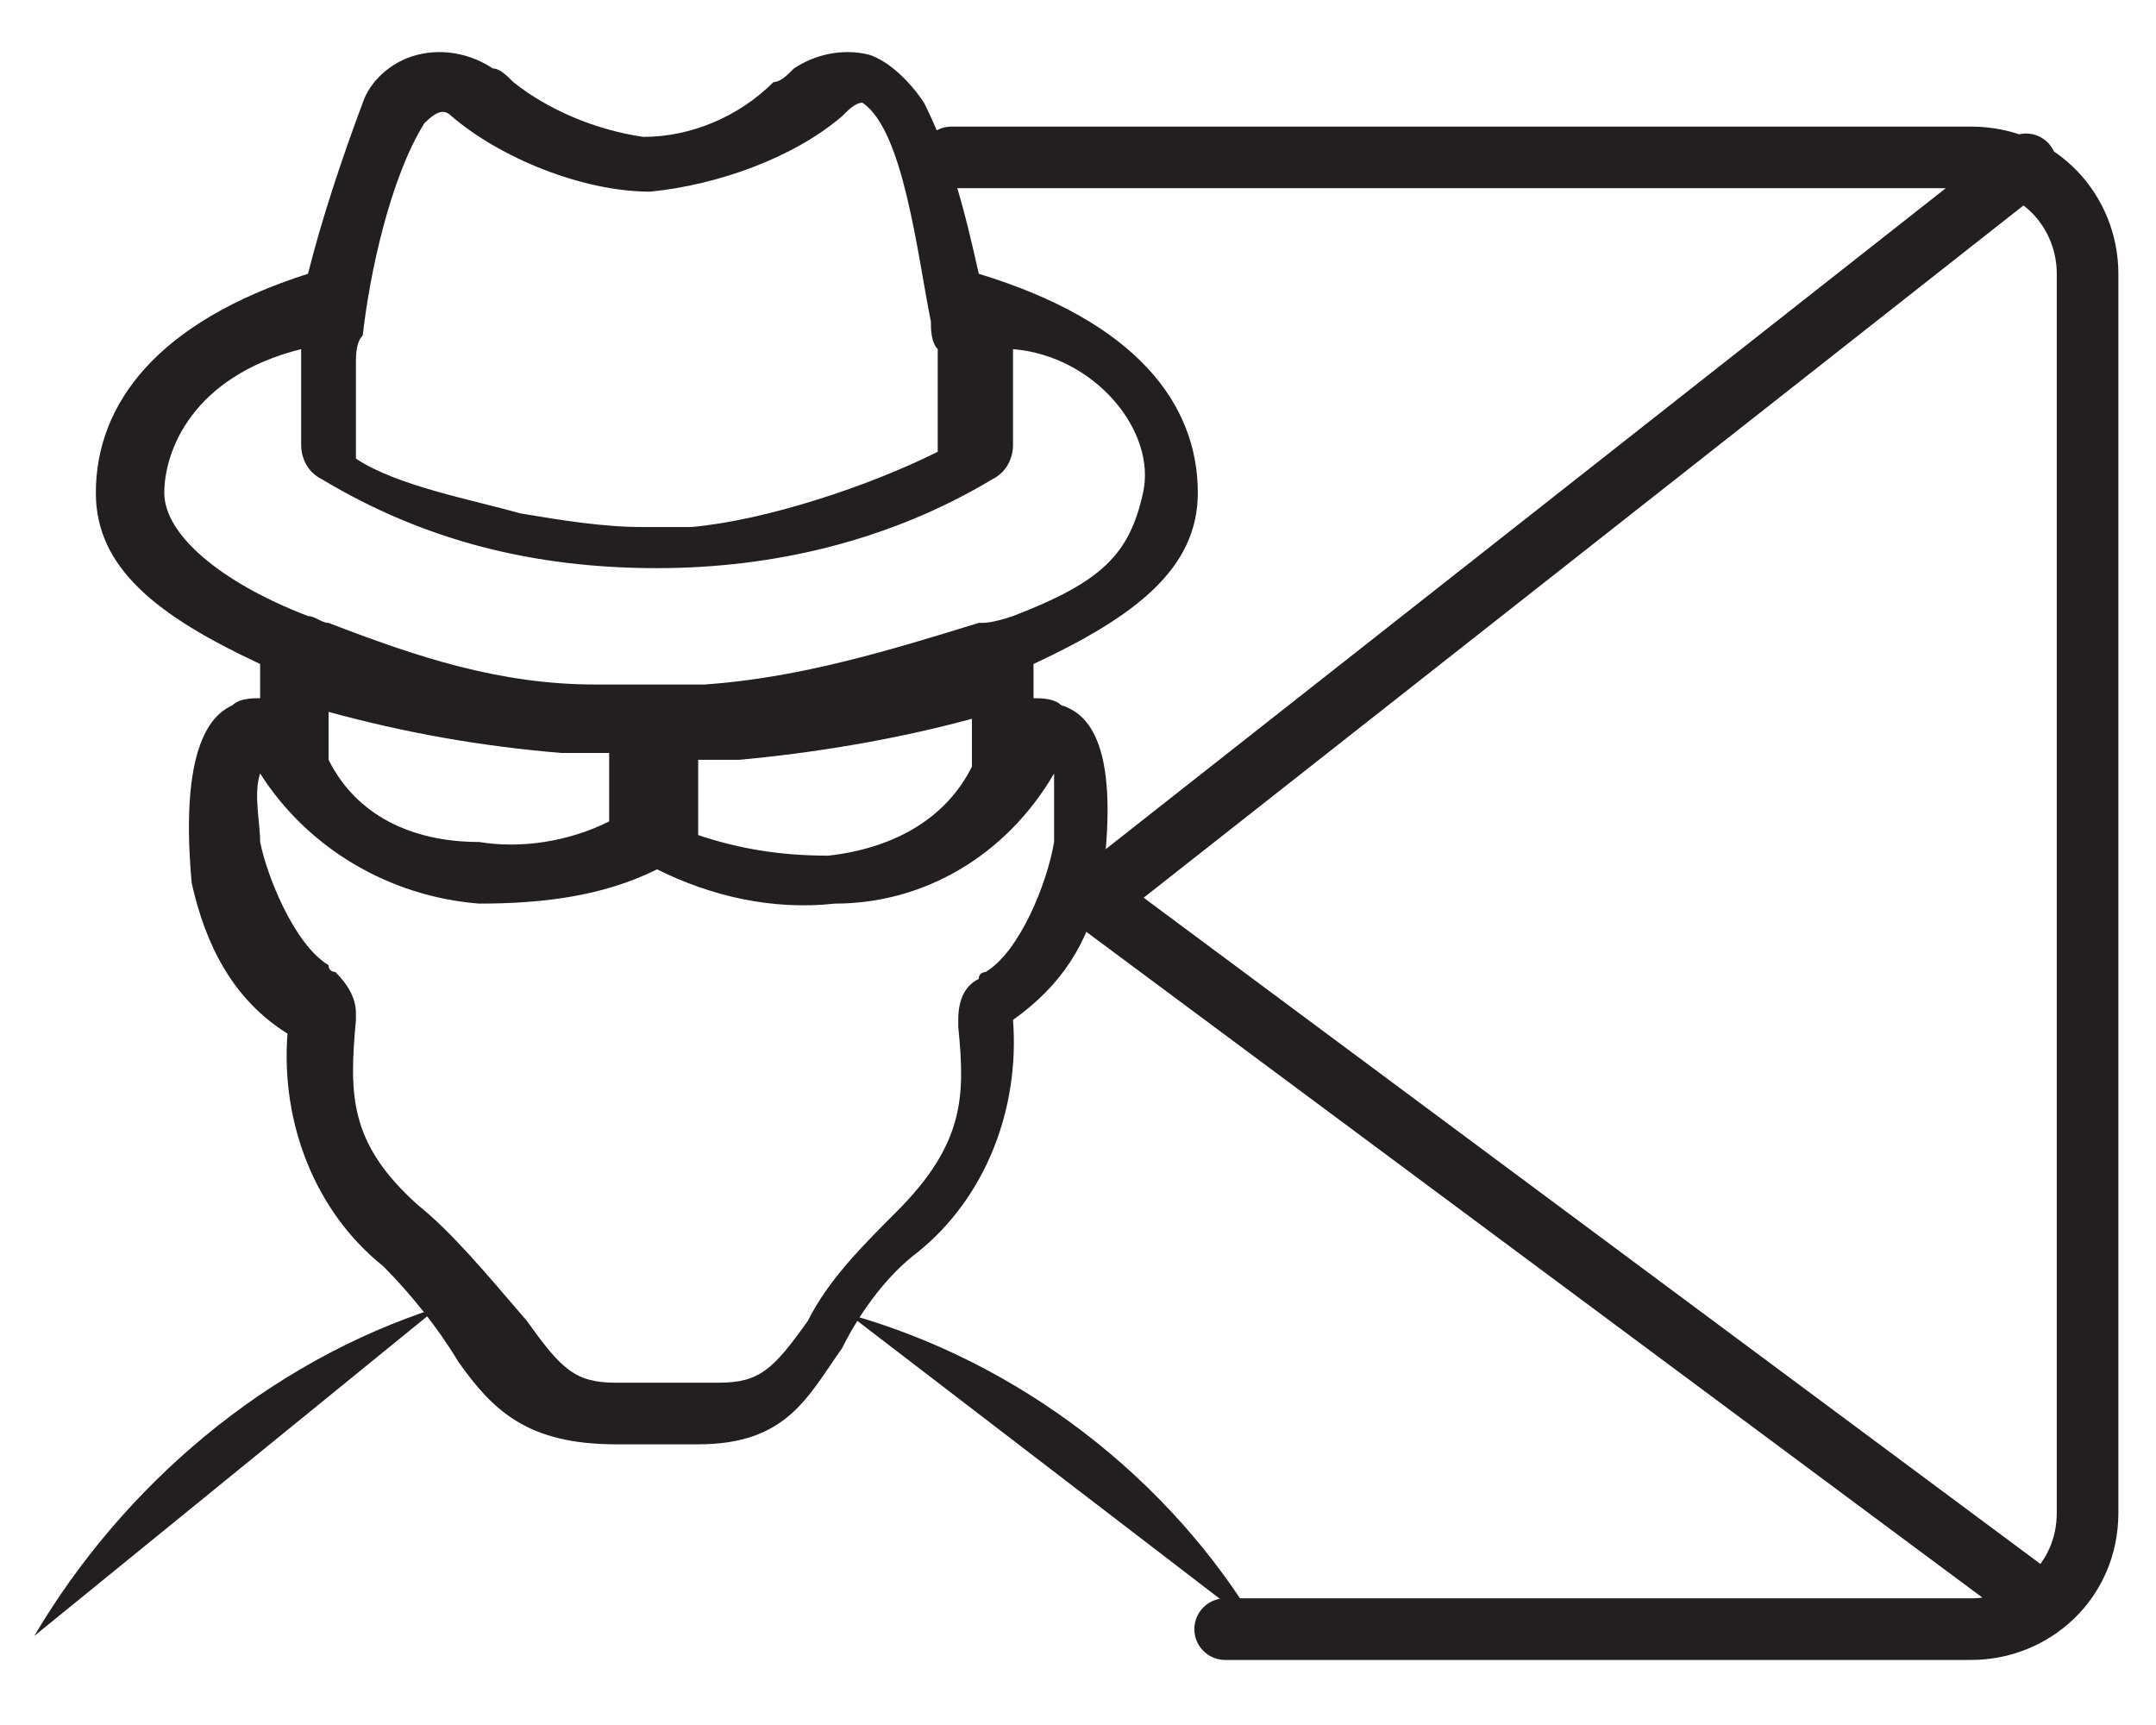
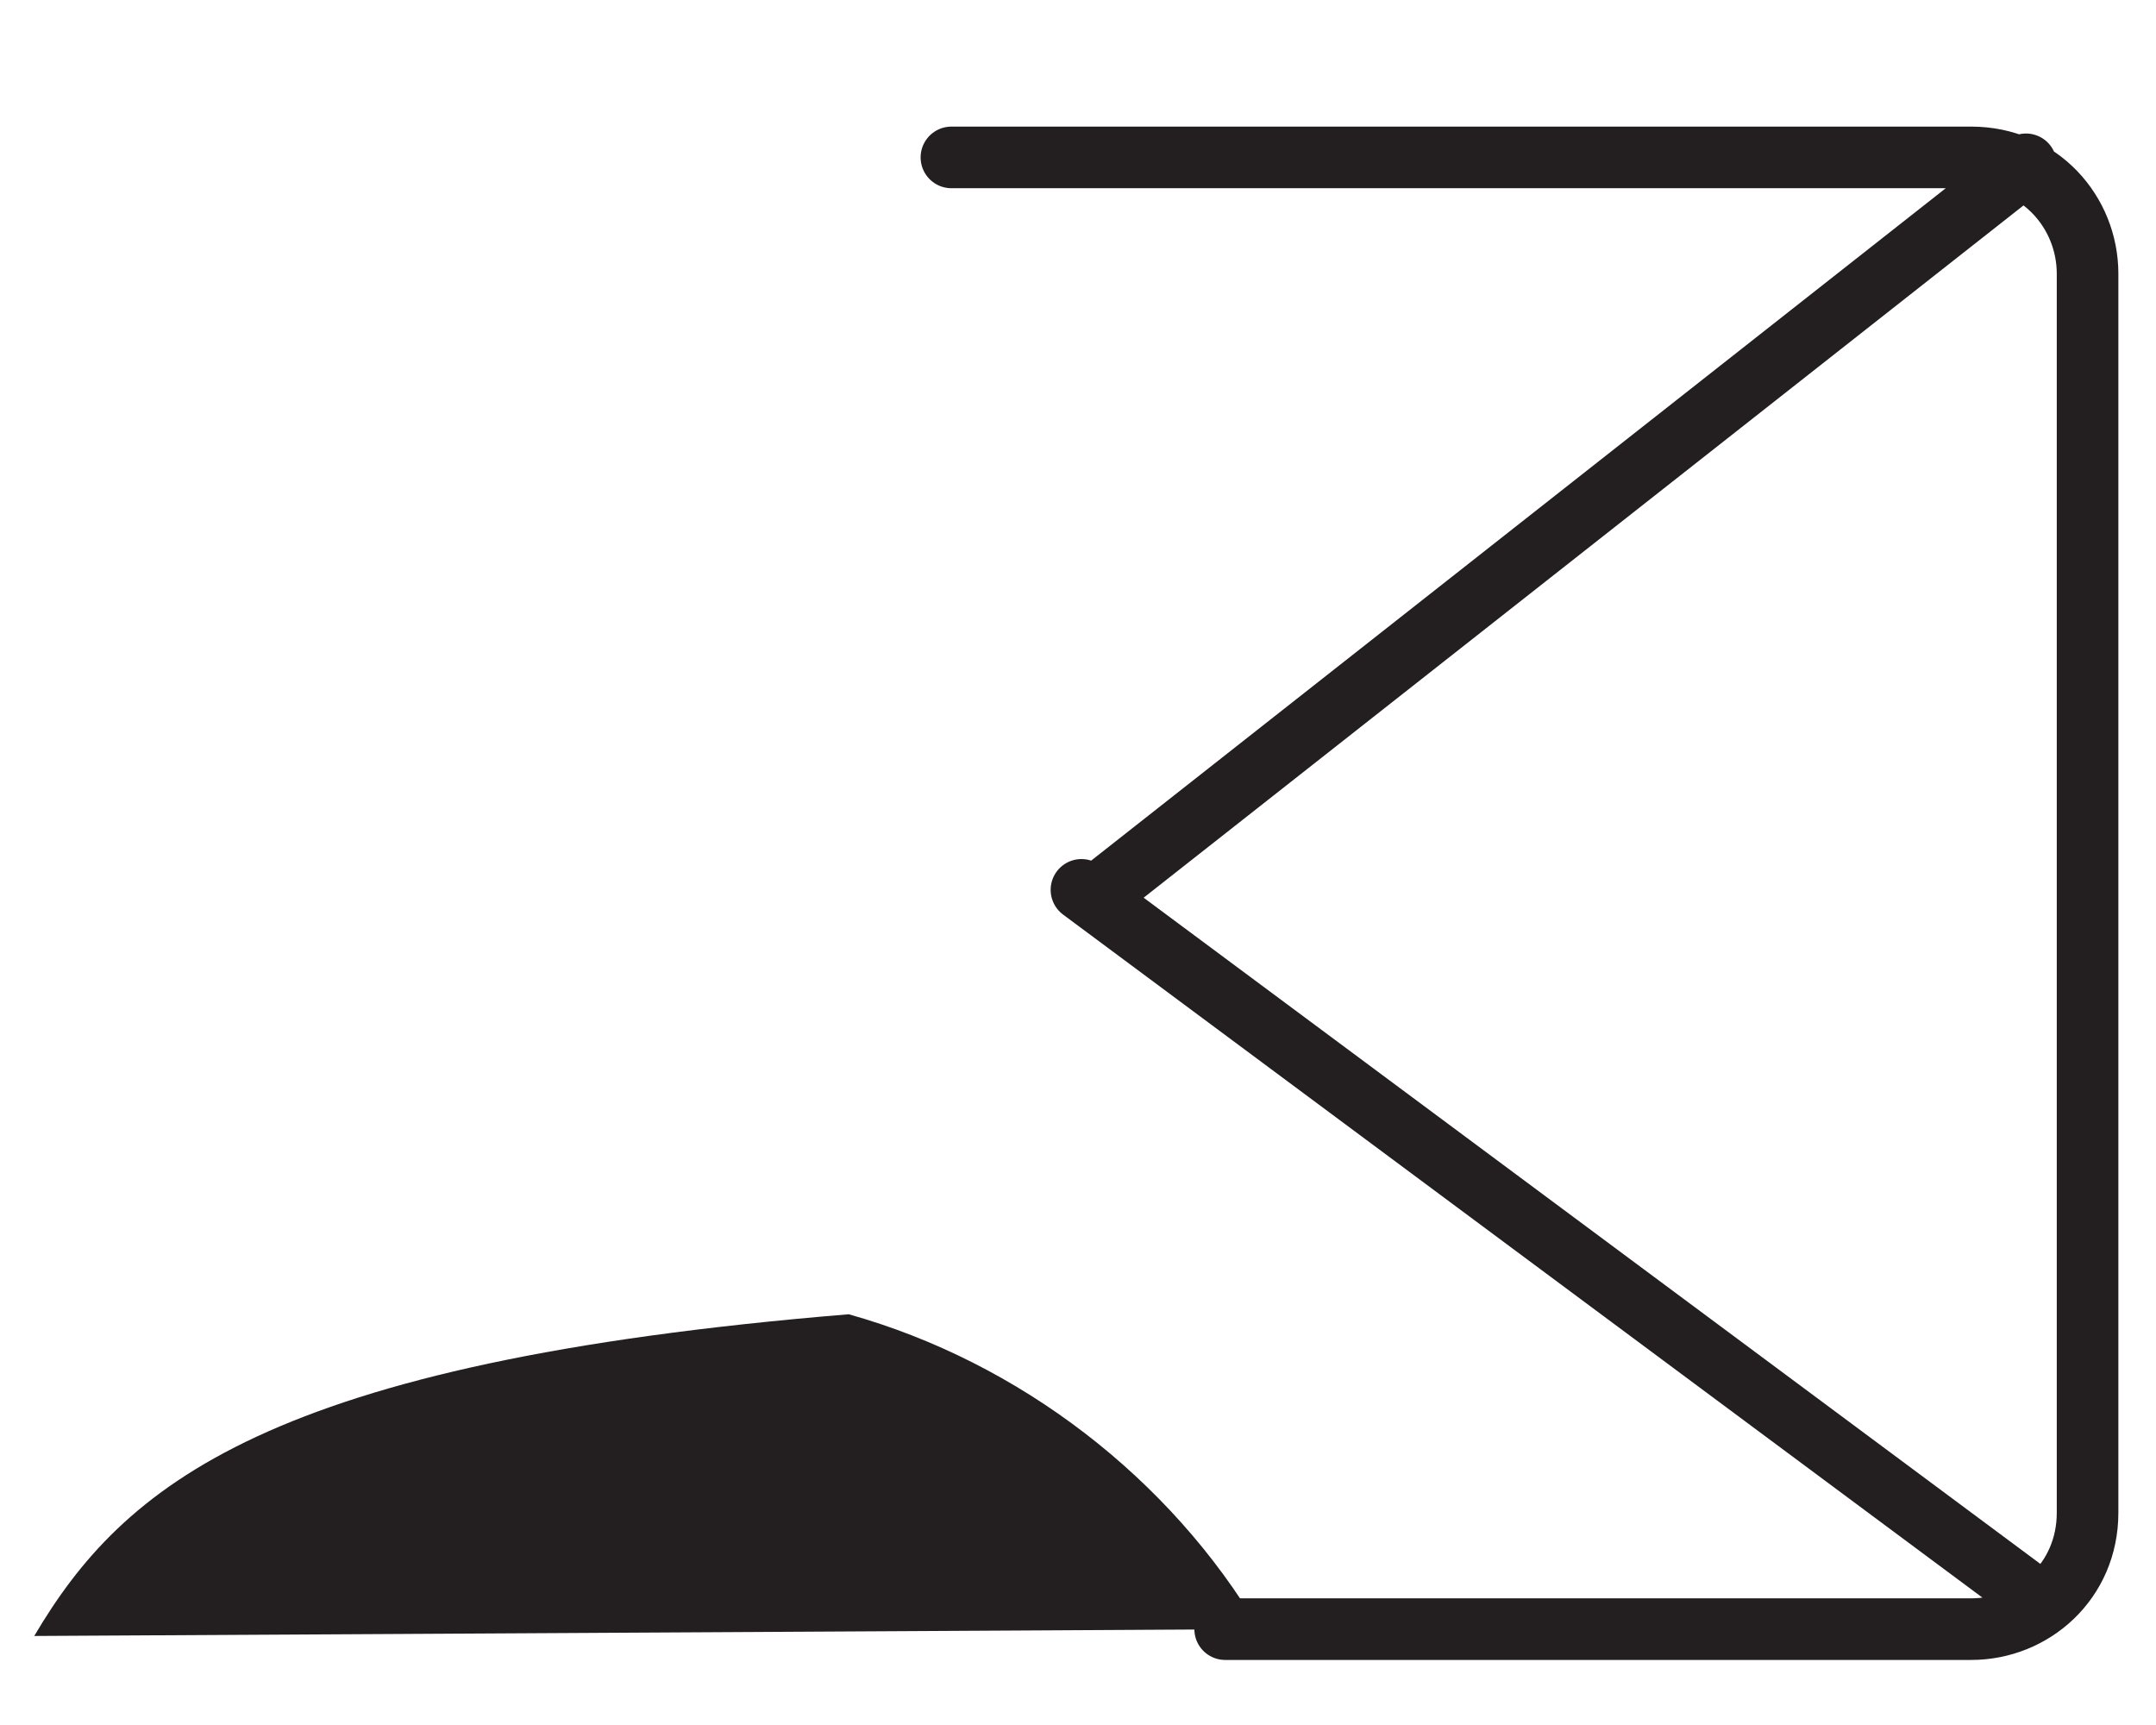
<svg xmlns="http://www.w3.org/2000/svg" width="35px" height="28px" viewBox="0 0 35 28" version="1.1">
  <title>Group</title>
  <g id="Page-1" stroke="none" stroke-width="1" fill="none" fill-rule="evenodd">
    <g id="ID-desktop-Fraud-icons-share" transform="translate(-813, -2257)">
      <g id="Group" transform="translate(153, 2014)">
        <g id="Group-6" transform="translate(641, 7)">
          <g id="Group-3" transform="translate(0, 214)">
            <g id="Group-20" transform="translate(19.556, 22.111)">
              <path d="M19.333,26.333 L31.444,26.333 C32.444,26.333 33.333,25.556 33.333,24.444 L33.333,4.333 C33.333,3.333 32.556,2.444 31.444,2.444 L14.889,2.444 M32.333,2.556 L17.222,14.444 M32.556,25.889 L17,14.333" id="Combined-Shape" stroke="#231F20" stroke-linecap="round" />
              <g id="Layer_11" fill="#231F20" fill-rule="nonzero">
                <g id="Group-8_1_">
-                   <path d="M19.889,26.333 C18.444,23.889 16,22 13.222,21.222 M6.556,21.111 C3.778,22 1.444,24 0,26.444" id="Shape_2_" />
-                   <path d="M14.333,20.222 C15.444,19.333 16,17.889 15.889,16.444 C16.667,15.889 17.111,15.222 17.333,14.222 C17.667,11.778 17,11.444 16.667,11.333 C16.556,11.222 16.333,11.222 16.222,11.222 C16.222,11.111 16.222,10.778 16.222,10.667 C17.889,9.889 18.889,9.111 18.889,7.889 C18.889,6.444 17.889,5.111 15.333,4.333 C15.111,3.333 14.889,2.444 14.444,1.556 C14.222,1.222 13.889,0.889 13.556,0.778 C13.111,0.667 12.667,0.778 12.333,1 C12.222,1.111 12.111,1.222 12,1.222 C11.444,1.778 10.667,2.111 9.889,2.111 C9.111,2 8.333,1.667 7.778,1.222 C7.667,1.111 7.556,1 7.444,1 C7.111,0.778 6.667,0.667 6.222,0.778 C5.778,0.889 5.444,1.222 5.333,1.556 C5,2.444 4.667,3.444 4.444,4.333 C2,5.111 1,6.444 1,7.889 C1,9.111 2,9.889 3.667,10.667 C3.667,10.778 3.667,11.111 3.667,11.222 C3.556,11.222 3.333,11.222 3.222,11.333 C3,11.444 2.333,11.778 2.556,14.222 C2.778,15.222 3.222,16.111 4.111,16.667 C4,18.111 4.556,19.556 5.667,20.444 C6.111,20.889 6.556,21.444 6.889,22 C7.444,22.778 8,23.333 9.444,23.333 L10.778,23.333 C12.222,23.333 12.556,22.556 13.111,21.778 C13.444,21.111 13.889,20.556 14.333,20.222 Z M4.778,12.222 C4.778,12 4.778,11.778 4.778,11.444 C6,11.778 7.222,12 8.556,12.111 C8.667,12.111 8.667,12.111 8.778,12.111 C8.889,12.111 9.111,12.111 9.222,12.111 L9.333,12.111 L9.333,13.222 C8.667,13.556 7.889,13.667 7.222,13.556 C6.111,13.556 5.222,13.111 4.778,12.222 Z M10.667,12.222 C10.667,12.222 10.778,12.222 10.667,12.222 C10.889,12.222 11.111,12.222 11.222,12.222 C11.333,12.222 11.333,12.222 11.444,12.222 C12.667,12.111 14,11.889 15.222,11.556 C15.222,11.778 15.222,12.111 15.222,12.333 C14.778,13.222 13.889,13.667 12.889,13.778 C12.111,13.778 11.444,13.667 10.778,13.444 L10.778,12.222 L10.667,12.222 Z M6.778,1.778 C7.556,2.444 8.889,3 10,3 C11.111,2.889 12.333,2.444 13.111,1.778 C13.222,1.667 13.333,1.556 13.444,1.556 C14.111,2 14.333,4 14.556,5.111 C14.556,5.222 14.556,5.444 14.667,5.556 C14.667,5.667 14.667,6.222 14.667,6.333 C14.667,6.556 14.667,6.778 14.667,7 C14.667,7.111 14.667,7.111 14.667,7.222 C13.556,7.778 11.889,8.333 10.667,8.444 C10.444,8.444 10.222,8.444 9.889,8.444 C9.222,8.444 8.556,8.333 7.889,8.222 C7.111,8 5.889,7.778 5.222,7.333 C5.222,7.222 5.222,7.222 5.222,7.222 C5.222,7 5.222,6.778 5.222,6.556 C5.222,6.444 5.222,5.889 5.222,5.778 C5.222,5.667 5.222,5.444 5.333,5.333 C5.444,4.333 5.778,2.778 6.333,1.889 C6.556,1.667 6.667,1.667 6.778,1.778 Z M2.111,7.889 C2.111,7.222 2.556,6 4.333,5.556 L4.333,5.667 C4.333,6 4.333,6.778 4.333,7.111 C4.333,7.333 4.444,7.556 4.667,7.667 C6.333,8.667 8.111,9.111 10.111,9.111 C12,9.111 13.889,8.667 15.556,7.667 C15.778,7.556 15.889,7.333 15.889,7.111 C15.889,6.778 15.889,6 15.889,5.667 L15.889,5.556 C17.222,5.667 18.222,6.889 18,7.889 C17.778,8.889 17.333,9.333 15.889,9.889 C15.556,10 15.444,10 15.333,10 C13.889,10.444 12.444,10.889 10.889,11 L10.778,11 C10.556,11 10.222,11 10,11 C9.778,11 9.444,11 9.222,11 L9.111,11 C7.556,11 6.222,10.556 4.778,10 C4.667,10 4.556,9.889 4.444,9.889 C3,9.333 2.111,8.556 2.111,7.889 Z M6.222,19.444 C5.111,18.444 5.111,17.667 5.222,16.444 L5.222,16.333 C5.222,16.111 5.111,15.889 4.889,15.667 C4.889,15.667 4.778,15.667 4.778,15.556 C4.222,15.222 3.778,14.111 3.667,13.556 C3.667,13.222 3.556,12.778 3.667,12.444 C4.444,13.667 5.778,14.444 7.222,14.556 C8.222,14.556 9.222,14.444 10.111,14 C11,14.444 12,14.667 13,14.556 C14.444,14.556 15.778,13.778 16.556,12.444 C16.556,12.778 16.556,13.222 16.556,13.556 C16.444,14.222 16,15.333 15.444,15.667 C15.444,15.667 15.333,15.667 15.333,15.778 C15.111,15.889 15,16.111 15,16.444 L15,16.556 C15.111,17.667 15.111,18.444 14,19.556 C13.444,20.111 12.889,20.667 12.556,21.333 C12,22.111 11.778,22.333 11.111,22.333 L9.444,22.333 C8.778,22.333 8.556,22.111 8,21.333 C7.333,20.556 6.778,19.889 6.222,19.444 Z" id="Shape_1_" />
+                   <path d="M19.889,26.333 C18.444,23.889 16,22 13.222,21.222 C3.778,22 1.444,24 0,26.444" id="Shape_2_" />
                </g>
              </g>
            </g>
          </g>
        </g>
      </g>
    </g>
  </g>
</svg>